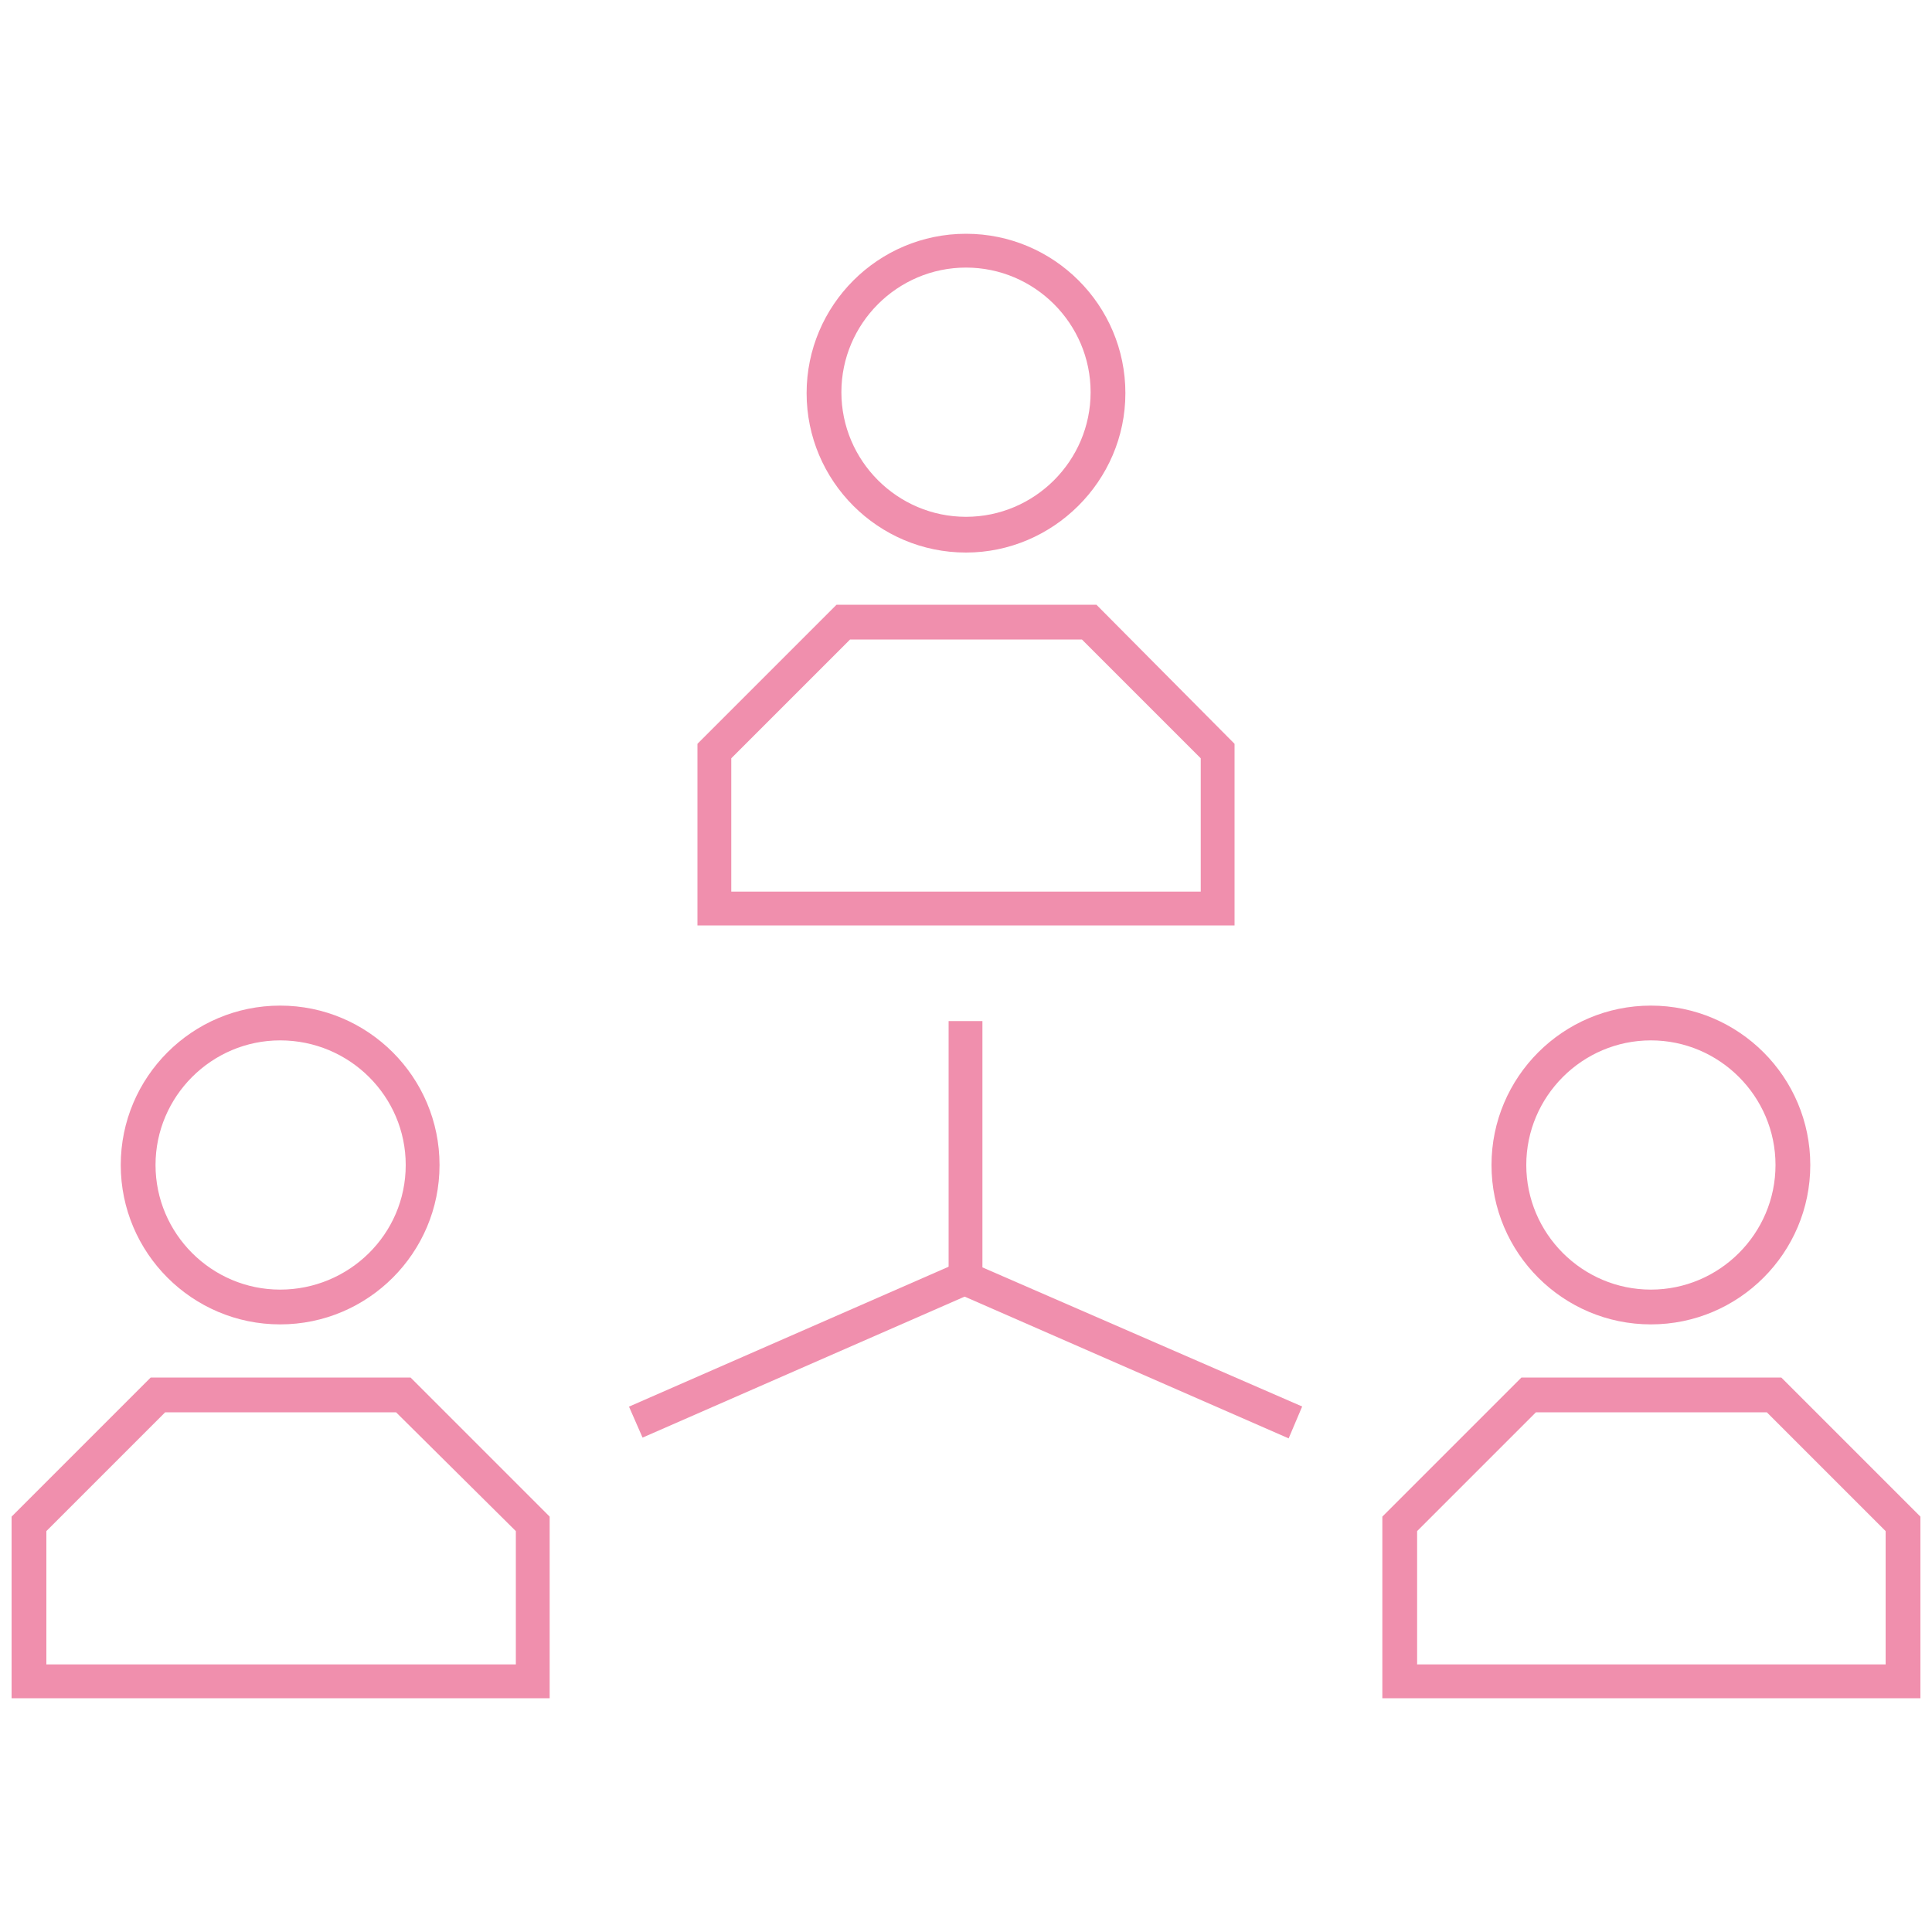
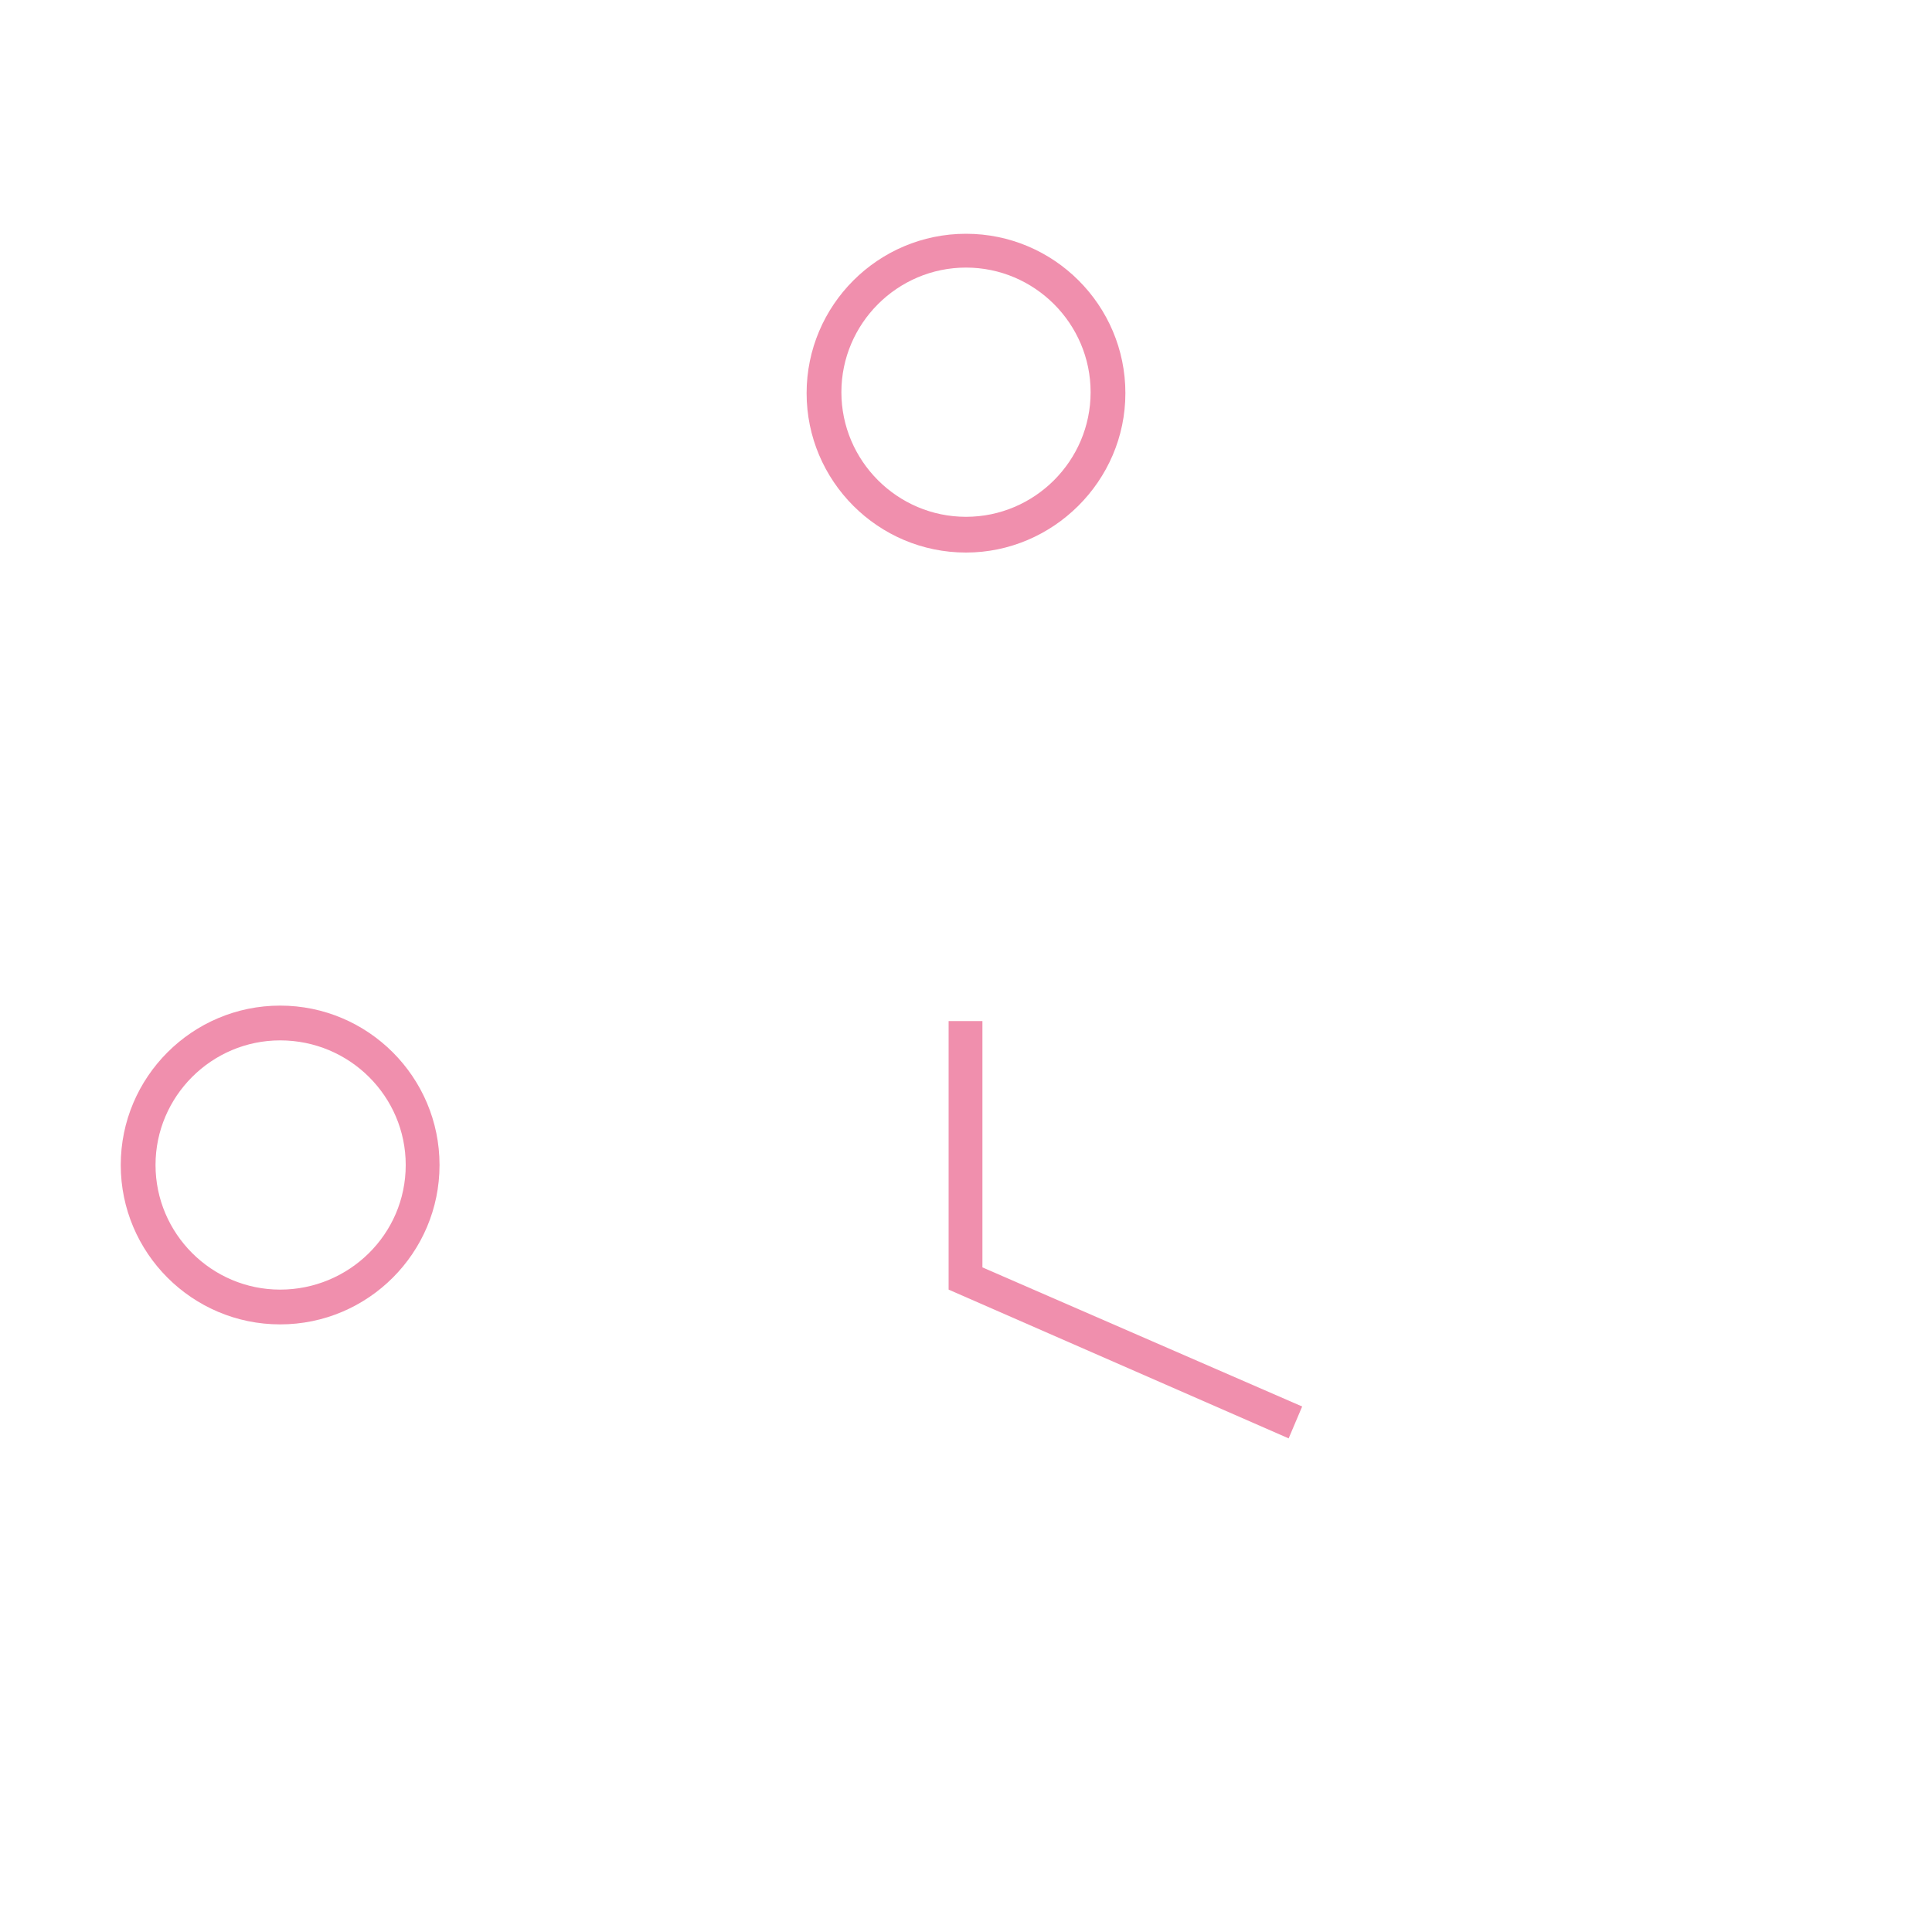
<svg xmlns="http://www.w3.org/2000/svg" version="1.1" id="Layer_1" x="0px" y="0px" viewBox="0 0 200 200" enable-background="new 0 0 200 200" xml:space="preserve">
  <g>
    <g>
-       <path fill="#F08FAD" d="M170.9,137.1c-9.1,0-16.5-7.4-16.5-16.5s7.4-16.5,16.5-16.5c9.1,0,16.5,7.4,16.5,16.5    S180,137.1,170.9,137.1z M170.9,107.7c-7.1,0-12.9,5.8-12.9,12.9c0,7.1,5.8,12.9,12.9,12.9s12.9-5.8,12.9-12.9    C183.8,113.5,178,107.7,170.9,107.7z" />
-       <path fill="#F08FAD" d="M198.8,175.8h-55.7V157l14.4-14.4h26.9l14.4,14.4V175.8z M146.6,172.3h48.6v-13.8l-12.3-12.3h-23.9    l-12.3,12.3V172.3z" />
-     </g>
+       </g>
    <g>
      <path fill="#F08FAD" d="M29,137.1c-9.1,0-16.5-7.4-16.5-16.5s7.4-16.5,16.5-16.5s16.5,7.4,16.5,16.5S38.1,137.1,29,137.1z     M29,107.7c-7.1,0-12.9,5.8-12.9,12.9c0,7.1,5.8,12.9,12.9,12.9S42,127.8,42,120.6C42,113.5,36.2,107.7,29,107.7z" />
-       <path fill="#F08FAD" d="M56.9,175.8H1.2V157l14.4-14.4h26.9L56.9,157V175.8z M4.8,172.3h48.6v-13.8L41,146.2H17.1L4.8,158.5V172.3    z" />
    </g>
    <g>
      <path fill="#F08FAD" d="M100,57.2c-9.1,0-16.5-7.4-16.5-16.5s7.4-16.5,16.5-16.5c9.1,0,16.5,7.4,16.5,16.5S109,57.2,100,57.2z     M100,27.7c-7.1,0-12.9,5.8-12.9,12.9s5.8,12.9,12.9,12.9c7.1,0,12.9-5.8,12.9-12.9S107.1,27.7,100,27.7z" />
-       <path fill="#F08FAD" d="M127.8,95.8H72.2V77l14.4-14.4h26.9L127.8,77V95.8z M75.7,92.3h48.6V78.5L112,66.2H88L75.7,78.5V92.3z" />
    </g>
    <g>
-       <rect x="64.3" y="138" transform="matrix(0.916 -0.401 0.401 0.916 -49.123 44.991)" fill="#F08FAD" width="37.3" height="3.5" />
      <polygon fill="#F08FAD" points="133.4,148.9 98.2,133.5 98.2,105.7 101.7,105.7 101.7,131.2 134.8,145.6   " />
    </g>
  </g>
</svg>